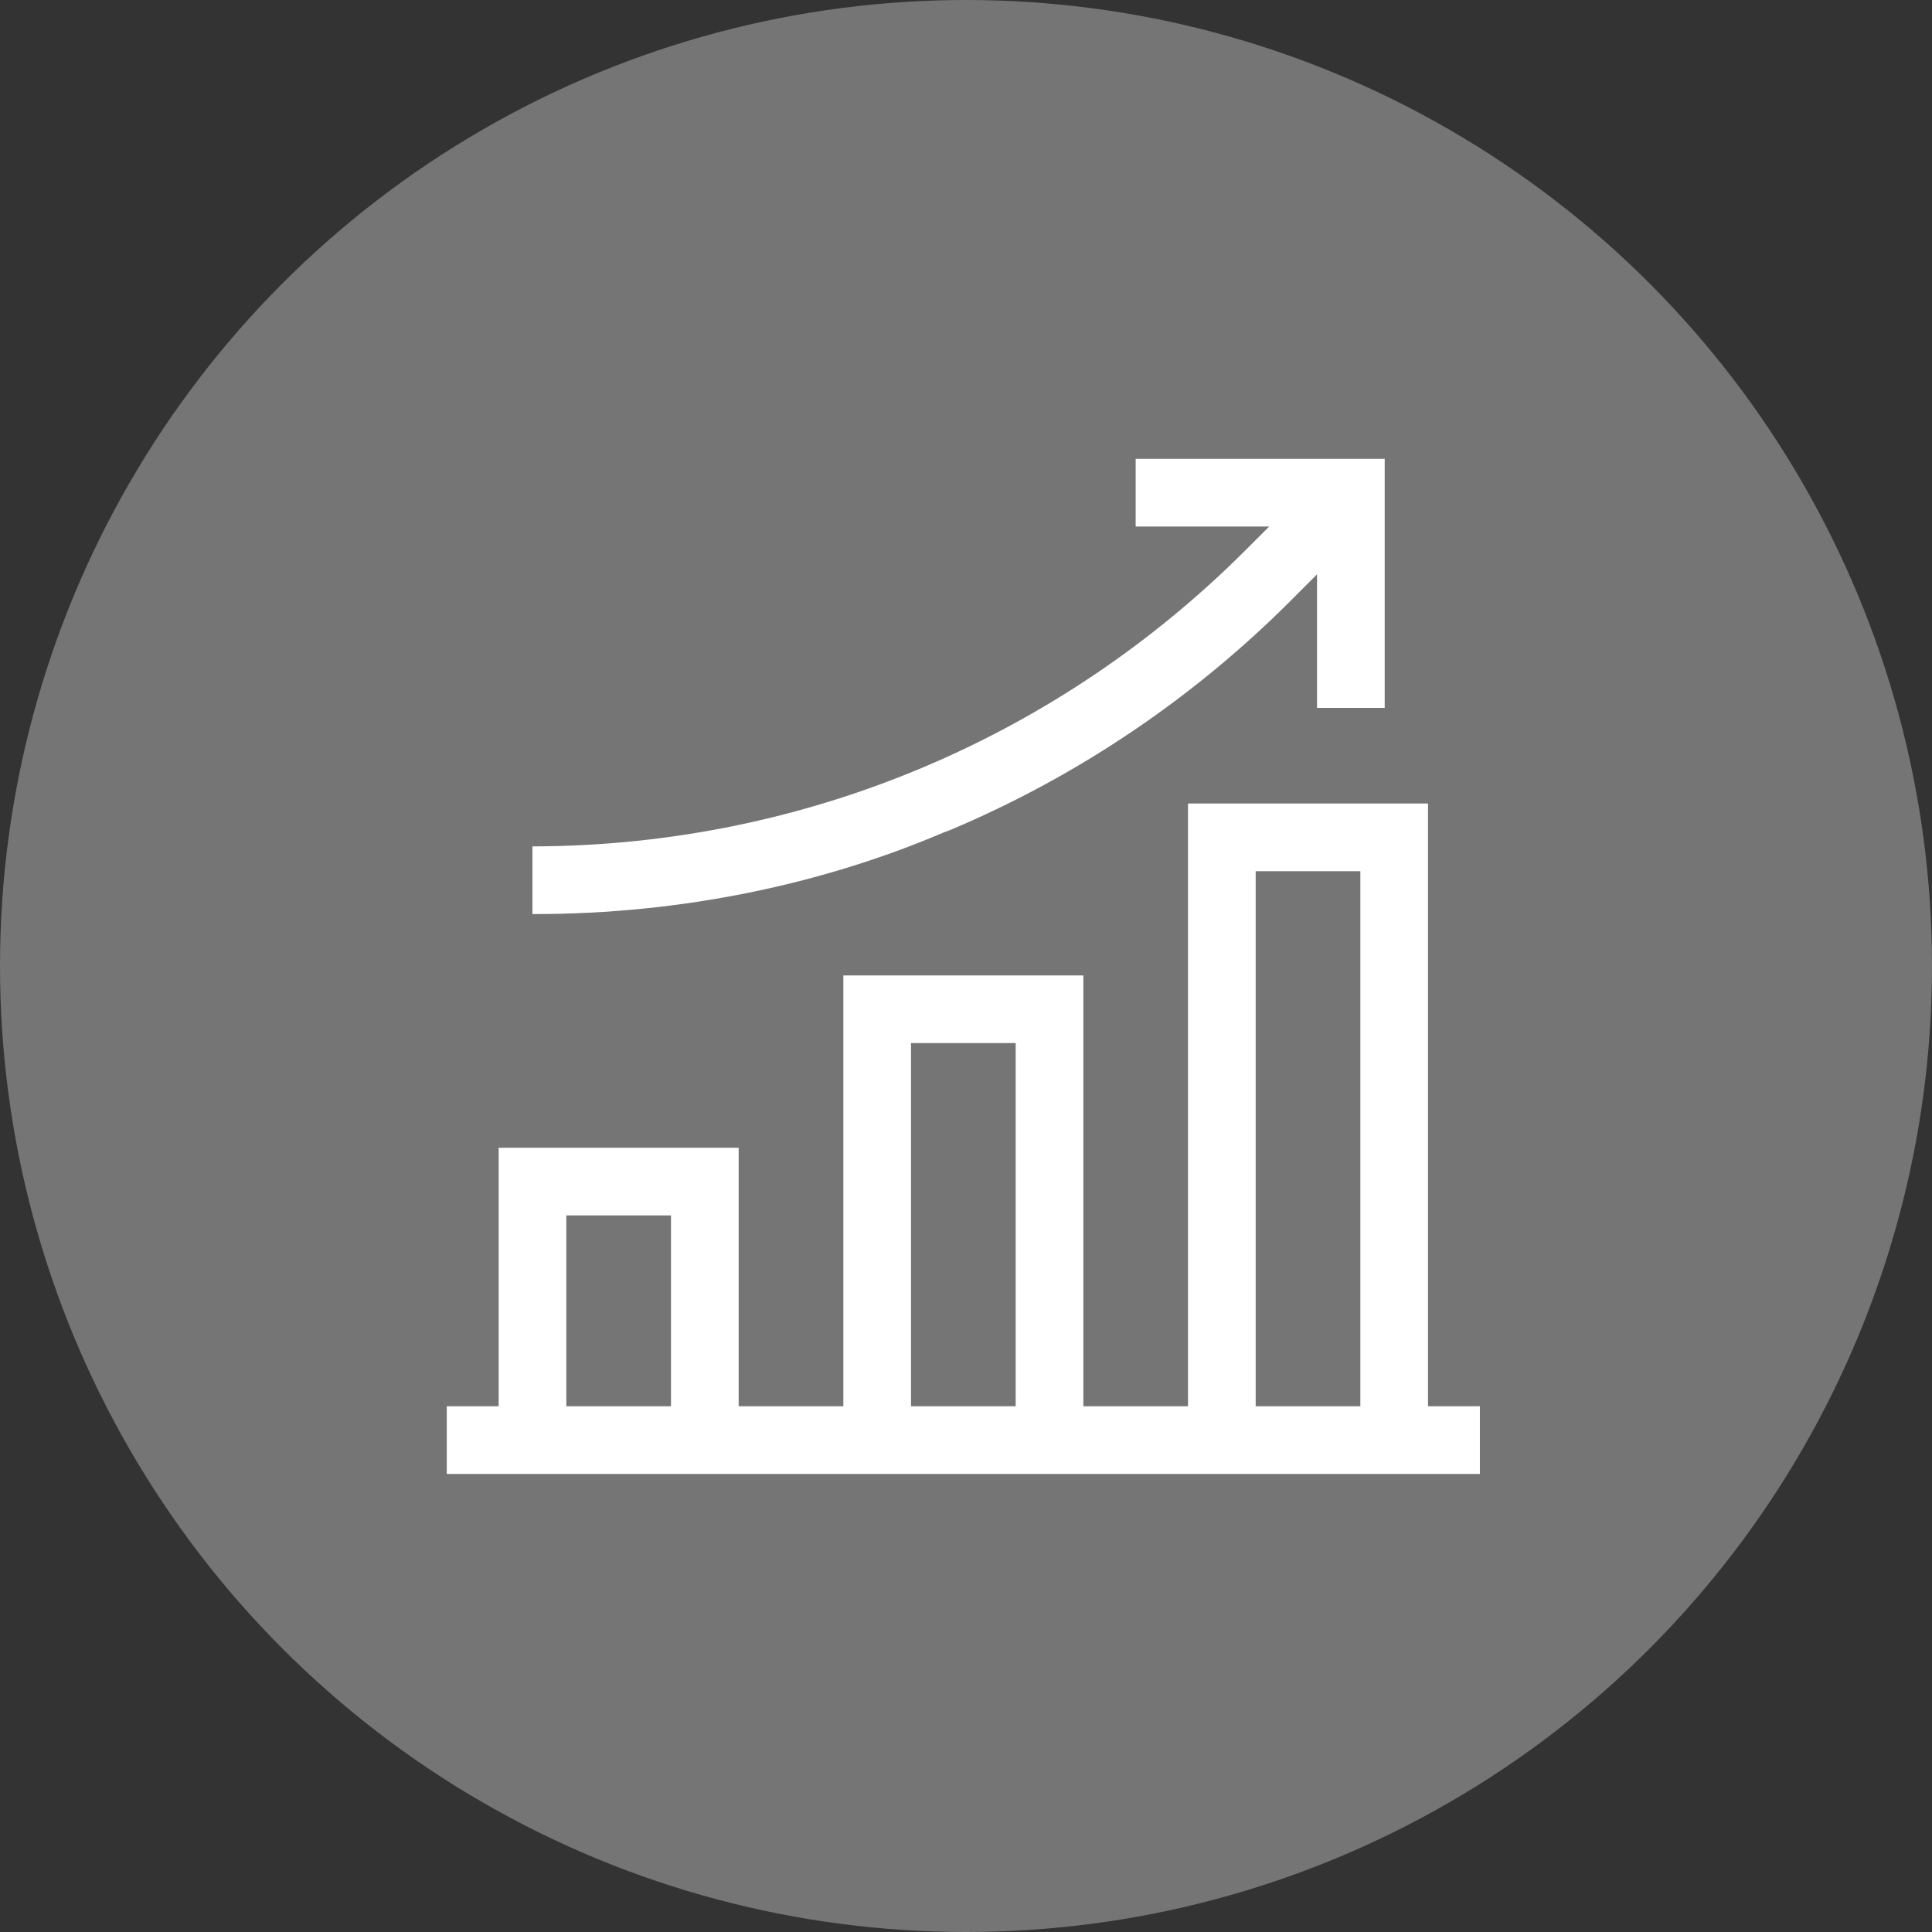
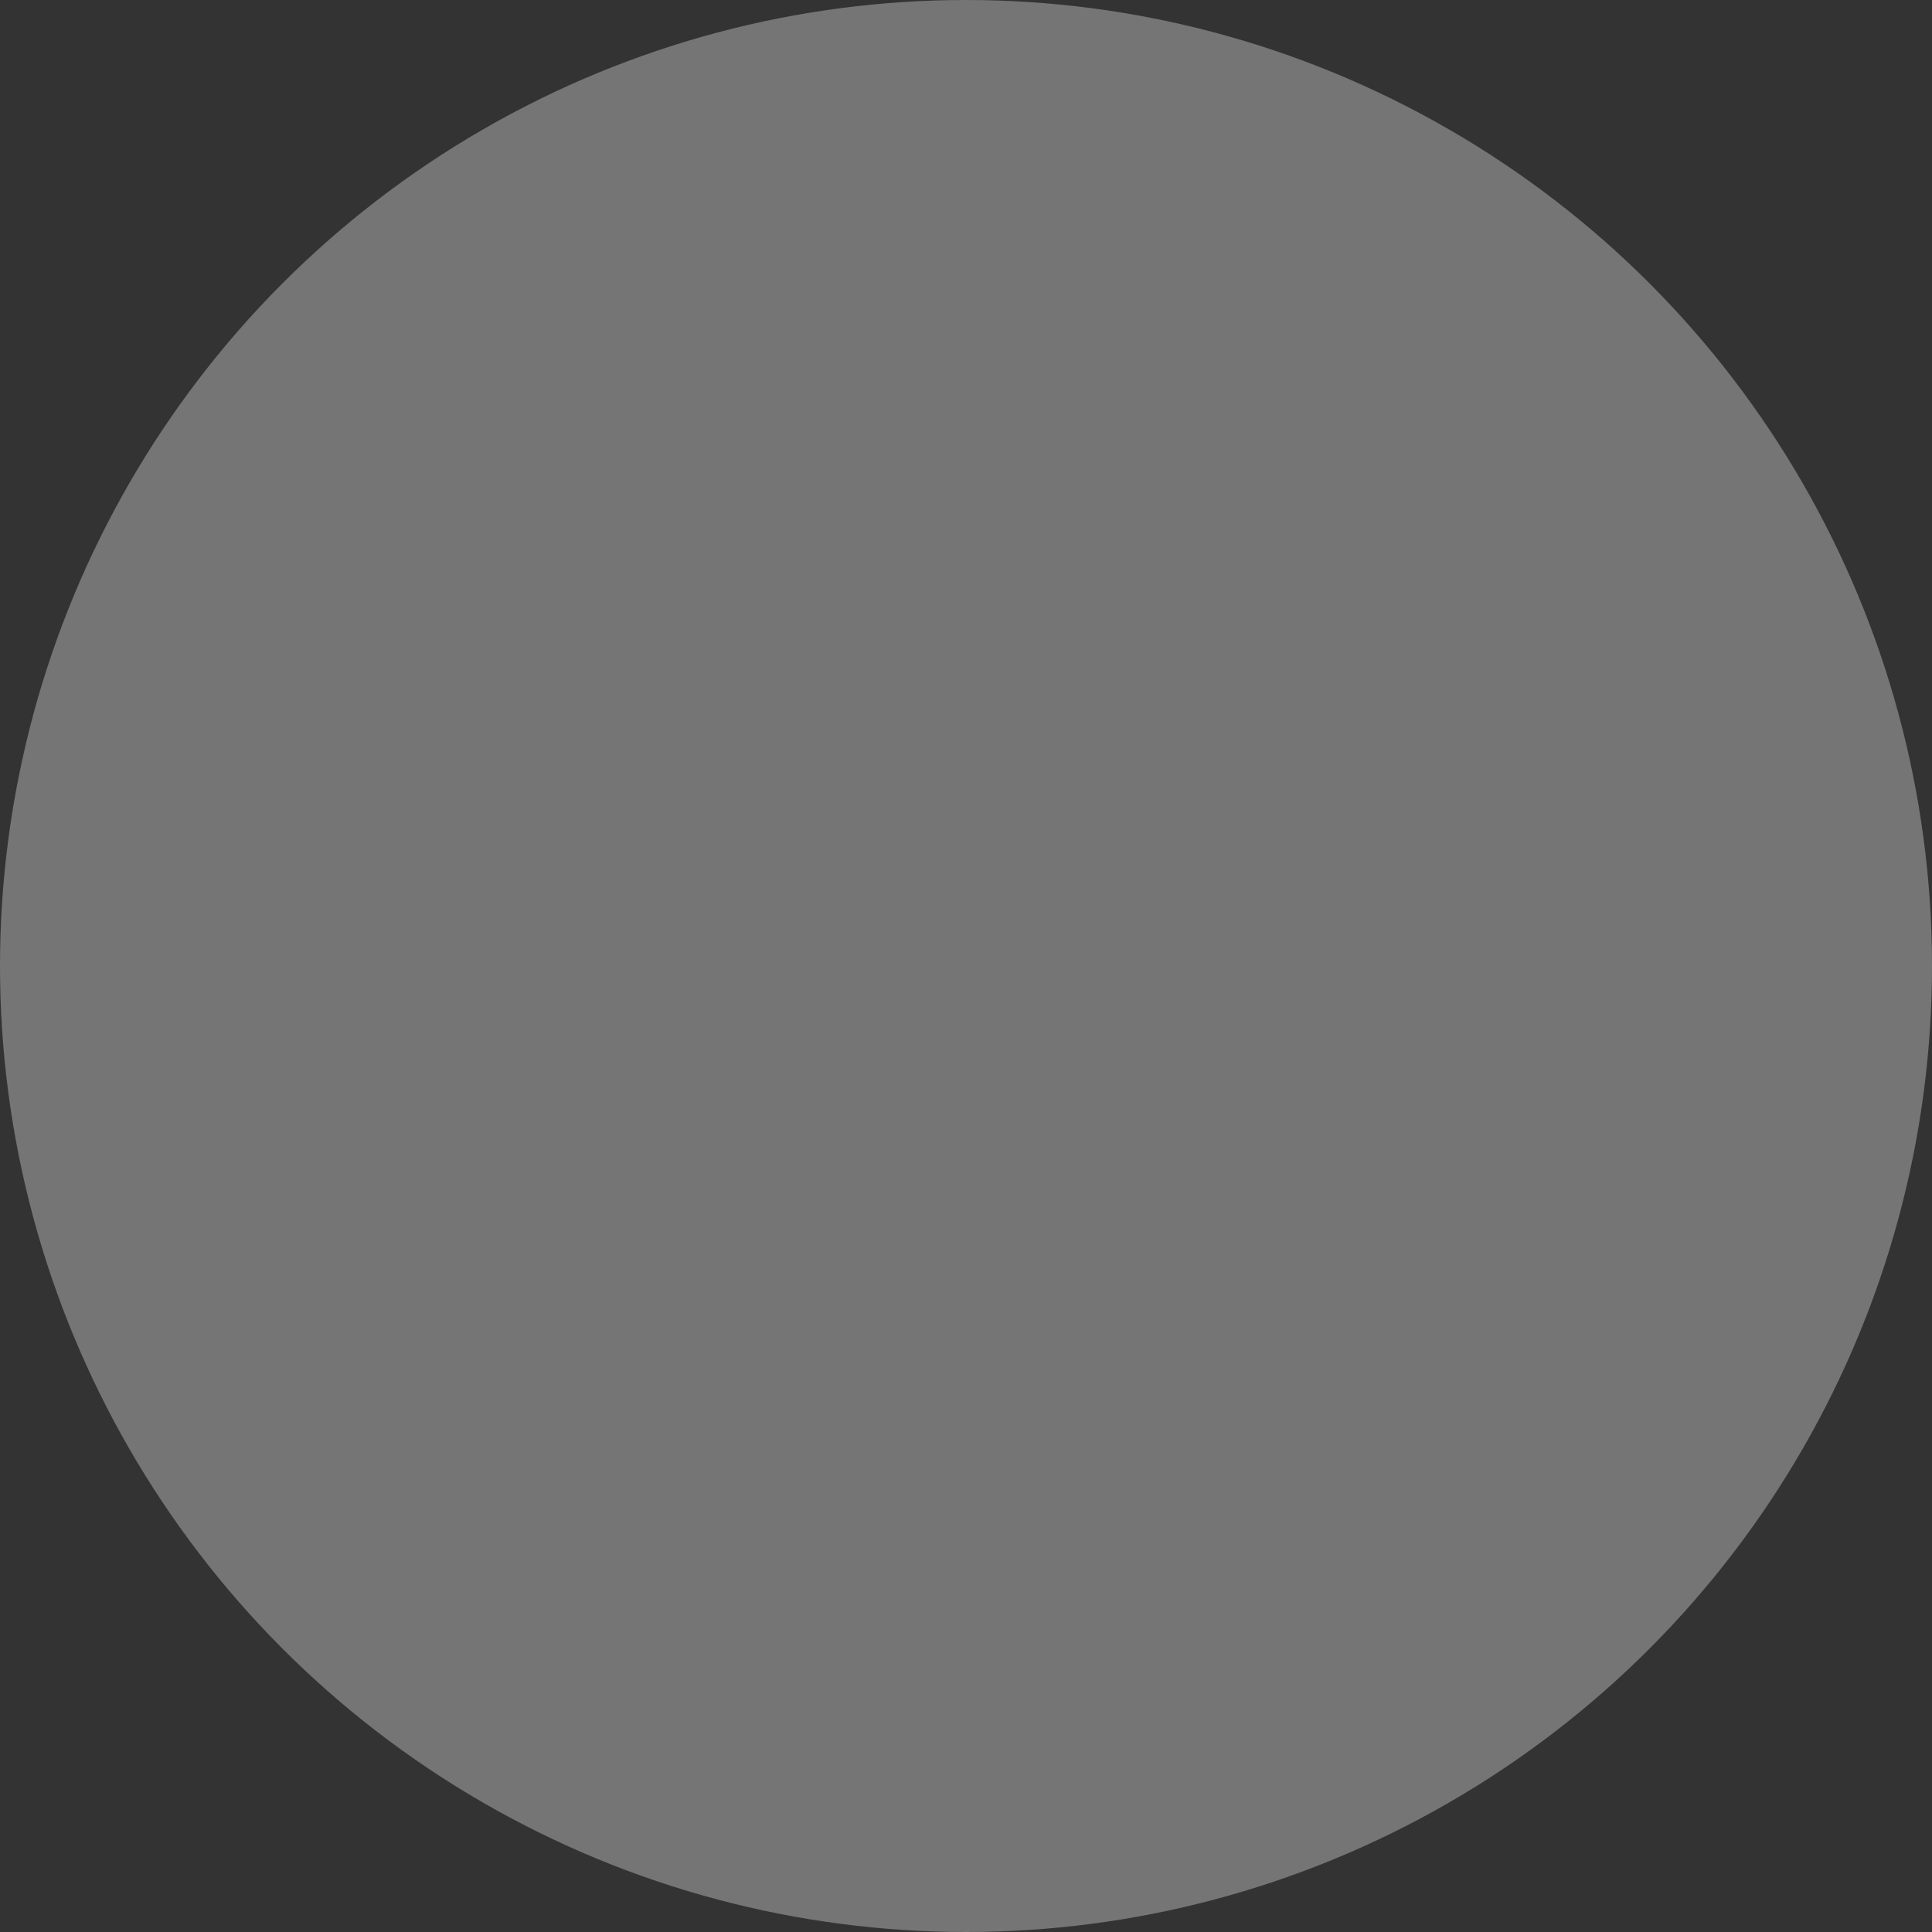
<svg xmlns="http://www.w3.org/2000/svg" width="100" height="100" viewBox="0 0 100 100" fill="none">
  <rect x="0" y="0" width="100" height="100" fill="#333333" stroke="none" />
  <circle cx="50" cy="50" r="50" fill="#757575" />
-   <path d="M25.81 59.407H38.233V76.29H25.81L25.81 59.407ZM34.73 62.91H29.313V72.787H34.73V62.91ZM61.491 41.59H73.914V76.29H61.491V41.59ZM70.411 45.093H64.994V72.788H70.411V45.093ZM43.651 50.487H56.074V76.29H43.651V50.487ZM52.571 53.99H47.153V72.787H52.571V53.99ZM76.599 76.29H23.125V72.787H76.599L76.599 76.29ZM71.672 36.64H68.169V27.253H58.782V23.75H71.672L71.672 36.64ZM27.618 47.311H27.559V43.809C41.935 43.783 54.946 37.963 64.386 28.559L68.683 24.264L71.158 26.739L66.862 31.036C61.84 36.076 55.851 40.15 49.197 42.956L48.835 43.092C42.582 45.76 35.308 47.312 27.671 47.312C27.652 47.312 27.634 47.312 27.615 47.311H27.618Z" fill="white" />
</svg>